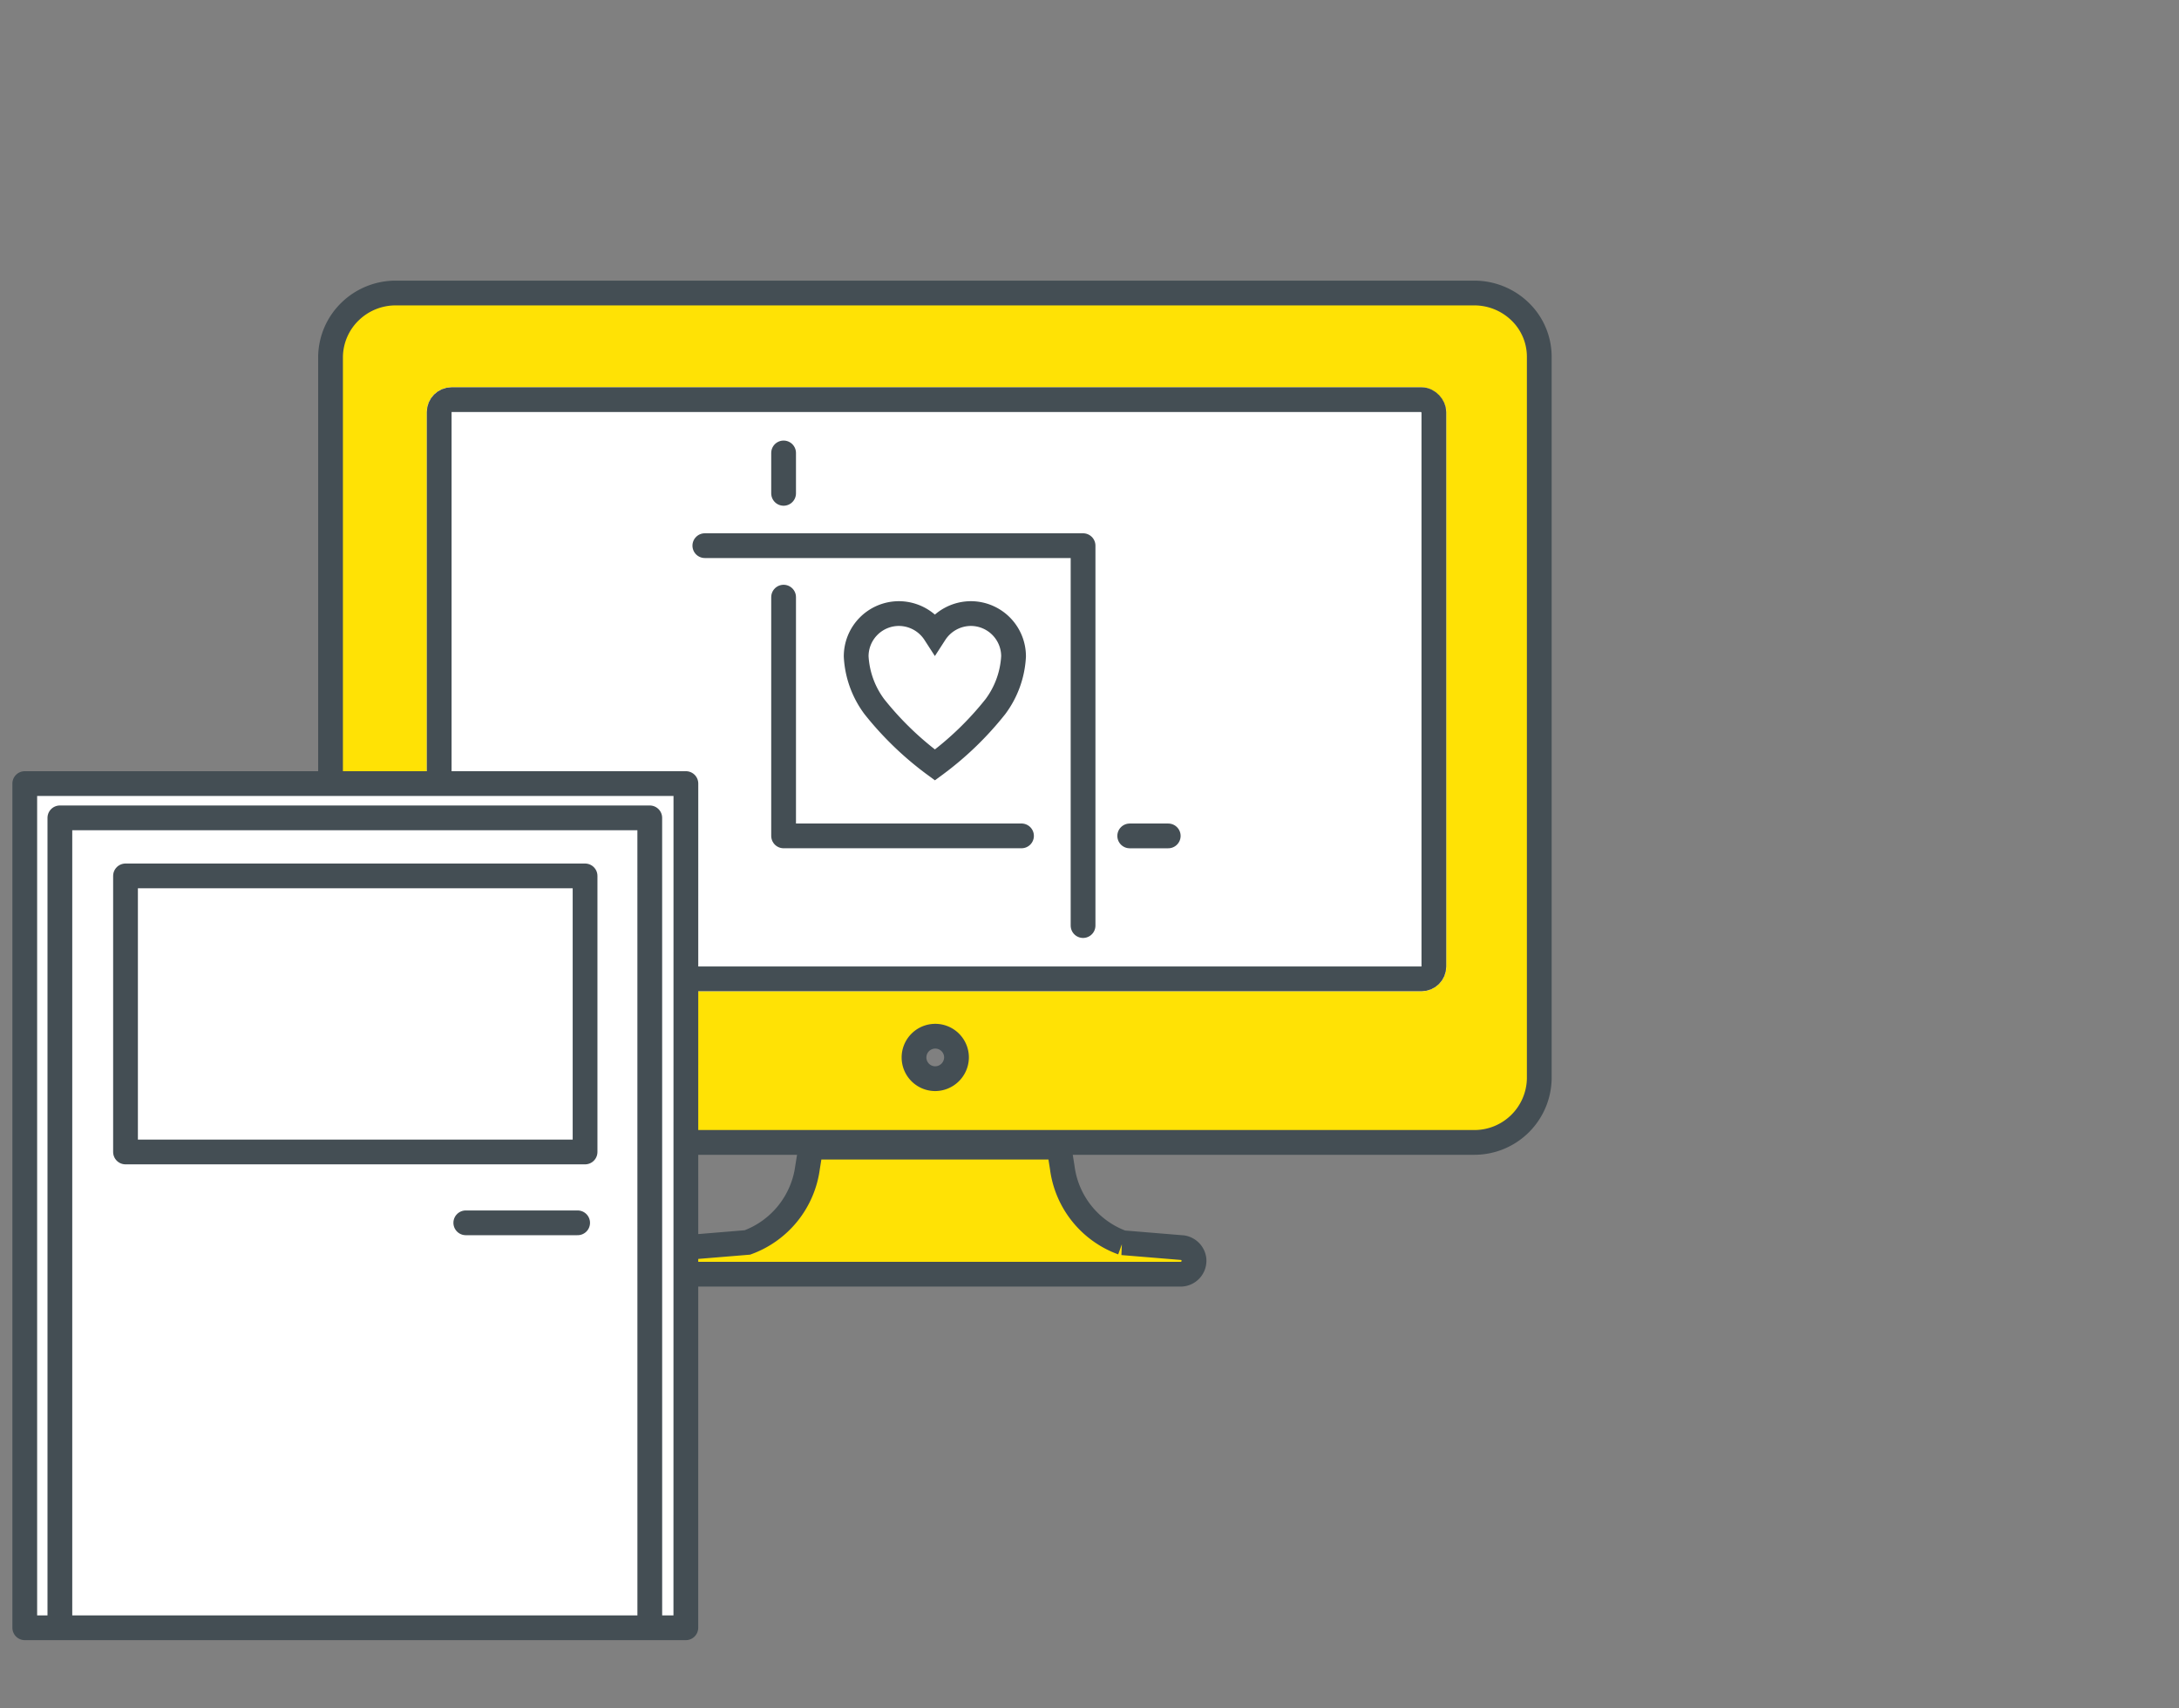
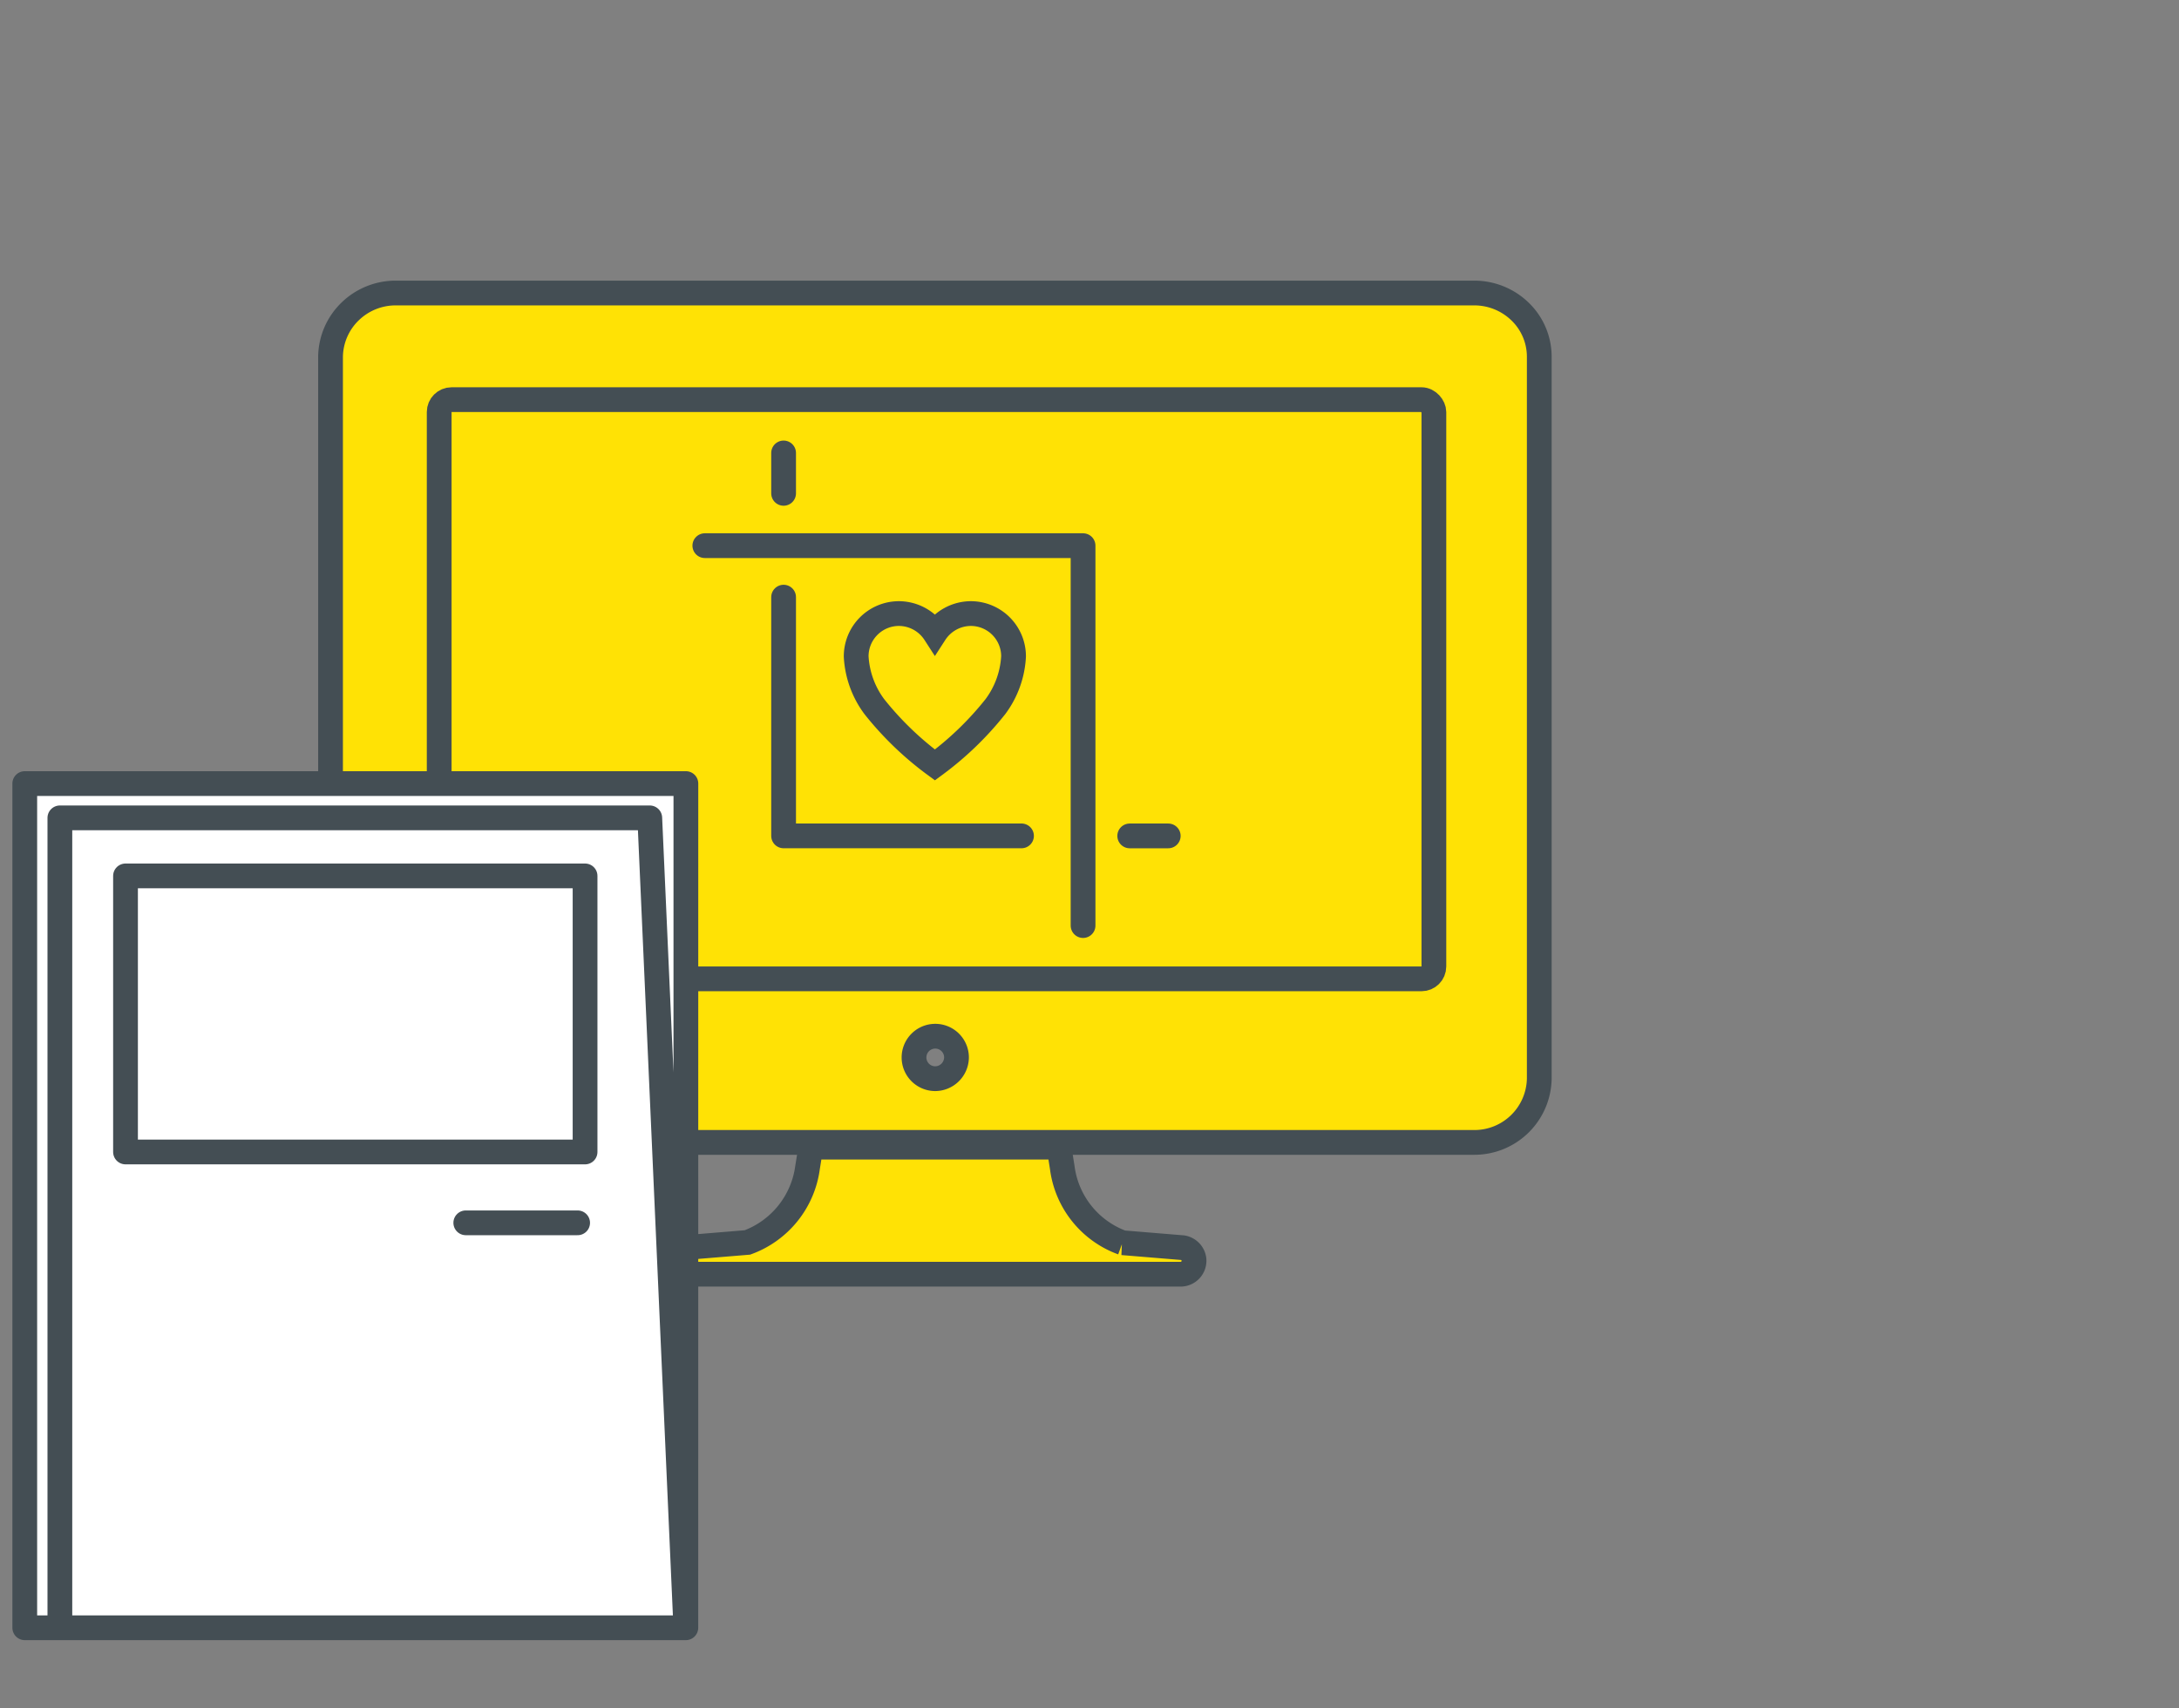
<svg xmlns="http://www.w3.org/2000/svg" width="88" height="69" viewBox="0 0 88 69">
  <rect x="0" y="0" width="88" height="69" fill="#808080" stroke="none" />
  <defs>
    <style>.a,.d,.e,.f{fill:none;}.b{fill:#ffe205;}.b,.c,.d,.e,.f,.g{stroke:#444e54;}.c,.g{fill:#fff;}.e,.f,.g{stroke-linecap:round;}.e,.g{stroke-linejoin:round;}.h{stroke:none;}</style>
  </defs>
  <g transform="translate(-282 -1732)">
    <rect class="a" width="88" height="69" transform="translate(282 1732)" />
    <g transform="translate(-76.408 -0.716)">
      <g transform="translate(5 -3.804)">
        <g transform="translate(366.757 1748.356)">
          <path class="b" d="M32.173,32.649a.55.55,0,0,0-.458-.461l-2.43-.2a3.737,3.737,0,0,1-2.43-3.034l-.131-.826H16.7l-.131.815a3.756,3.756,0,0,1-2.43,3.034l-2.43.2a.589.589,0,0,0-.458.461.553.553,0,0,0,.556.622H31.617A.545.545,0,0,0,32.173,32.649Z" transform="translate(2.696 6.374)" />
          <path class="b" d="M50.292,5.251A2.654,2.654,0,0,0,48.439,4.5H4.887a2.635,2.635,0,0,0-1.852.751A2.591,2.591,0,0,0,2.25,7.073V36.236a2.572,2.572,0,0,0,.785,1.823,2.6,2.6,0,0,0,1.831.751H48.45a2.621,2.621,0,0,0,2.615-2.573V7.073A2.535,2.535,0,0,0,50.292,5.251ZM26.658,36.236a.858.858,0,1,1,.872-.858A.867.867,0,0,1,26.658,36.236Z" transform="translate(-2.25 -4.5)" />
        </g>
        <g class="c" transform="translate(370.645 1752.163)">
-           <rect class="h" width="41.171" height="24.397" rx="1" />
          <rect class="a" x="0.5" y="0.5" width="40.171" height="23.397" rx="0.5" />
        </g>
        <path class="d" d="M8.022,3.937H8.006a1.739,1.739,0,0,0-1.452.795A1.739,1.739,0,0,0,5.1,3.937H5.087A1.728,1.728,0,0,0,3.375,5.665a3.721,3.721,0,0,0,.731,2.028,12.8,12.8,0,0,0,2.449,2.359A12.8,12.8,0,0,0,9,7.693a3.721,3.721,0,0,0,.731-2.028A1.728,1.728,0,0,0,8.022,3.937Z" transform="translate(384.61 1757.367)" />
        <g transform="translate(-2)">
          <path class="e" d="M11522.361,1768.7h-9.608v-9.643" transform="translate(-11125.699 1.584)" />
          <path class="e" d="M11509.482,1756.918h15.275v15.346" transform="translate(-11125.609 1.643)" />
          <path class="f" d="M11512.753,1754.7v-1.632" transform="translate(-11125.699 1.748)" />
          <path class="f" d="M11527.126,1768.973h1.556" transform="translate(-11126.094 1.312)" />
        </g>
      </g>
-       <path class="g" d="M23.066-38.082H4.507V-49.233H23.066Zm-.3,2.862H18.249m8.887,16.357H.438v-34.1h26.7Zm-1.456,0H1.856V-51.578H25.679Z" transform="translate(358.97 1817.33)" />
+       <path class="g" d="M23.066-38.082H4.507V-49.233H23.066Zm-.3,2.862H18.249m8.887,16.357H.438v-34.1h26.7ZH1.856V-51.578H25.679Z" transform="translate(358.97 1817.33)" />
    </g>
  </g>
</svg>